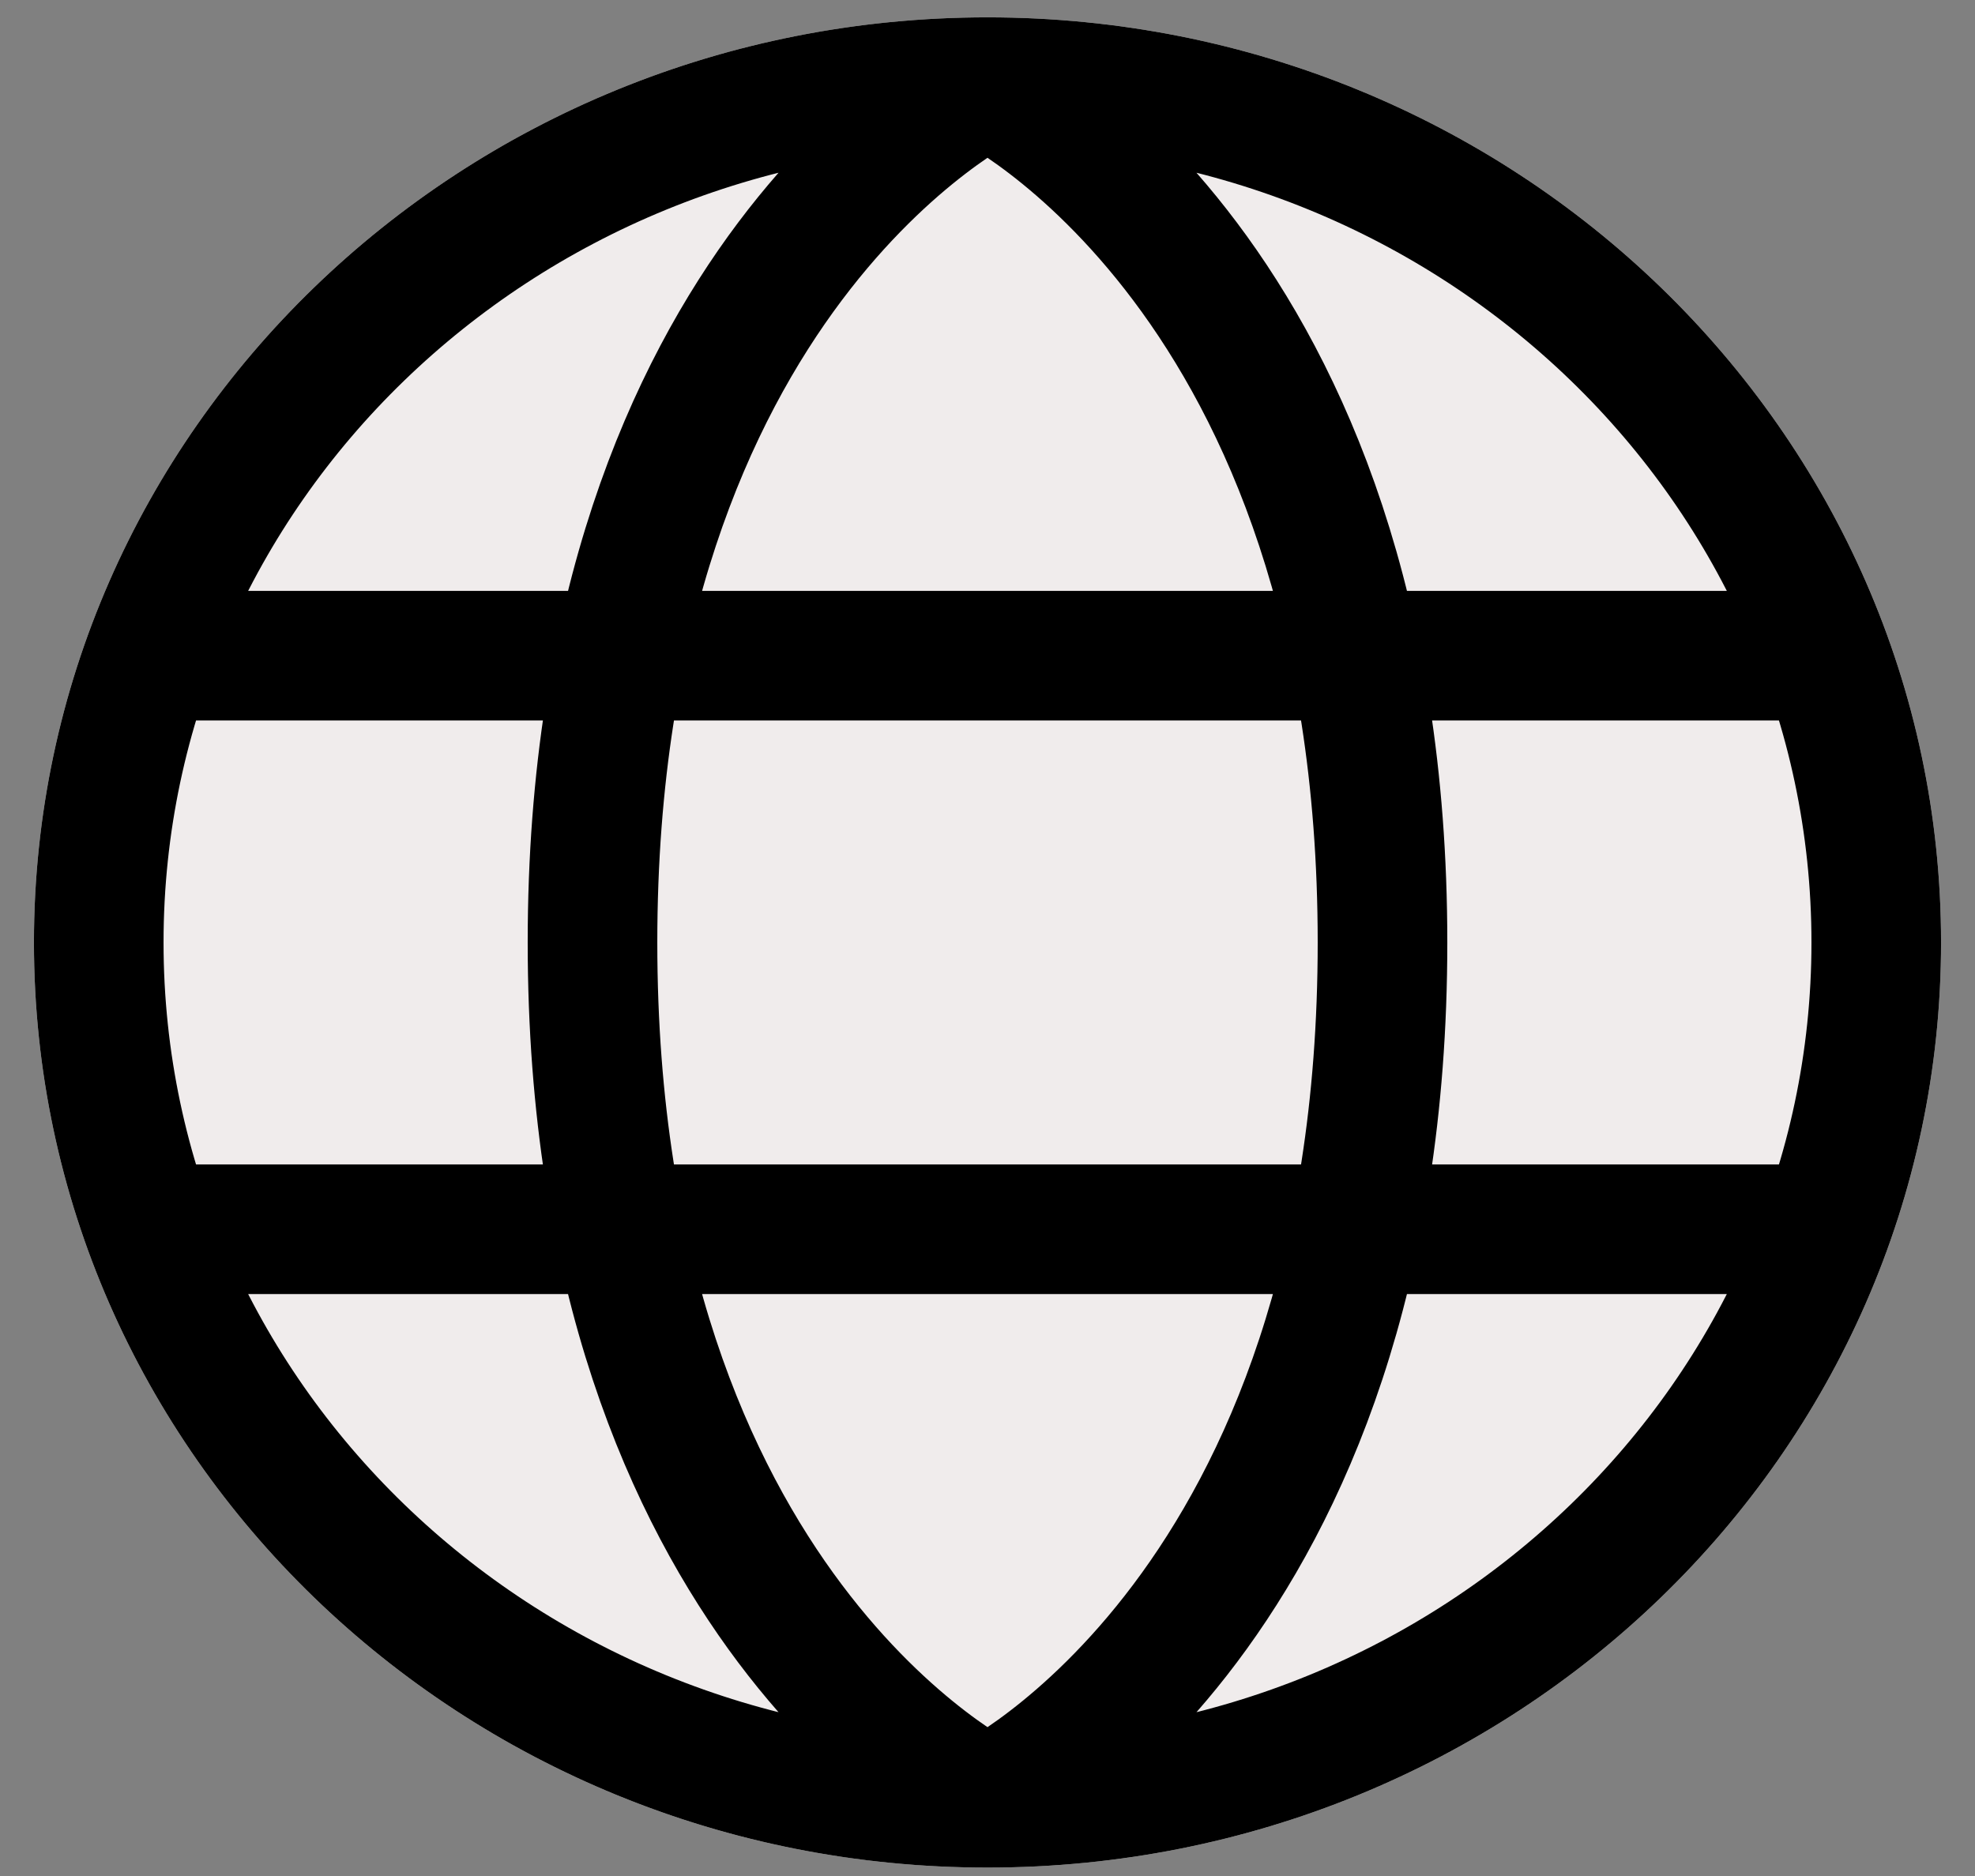
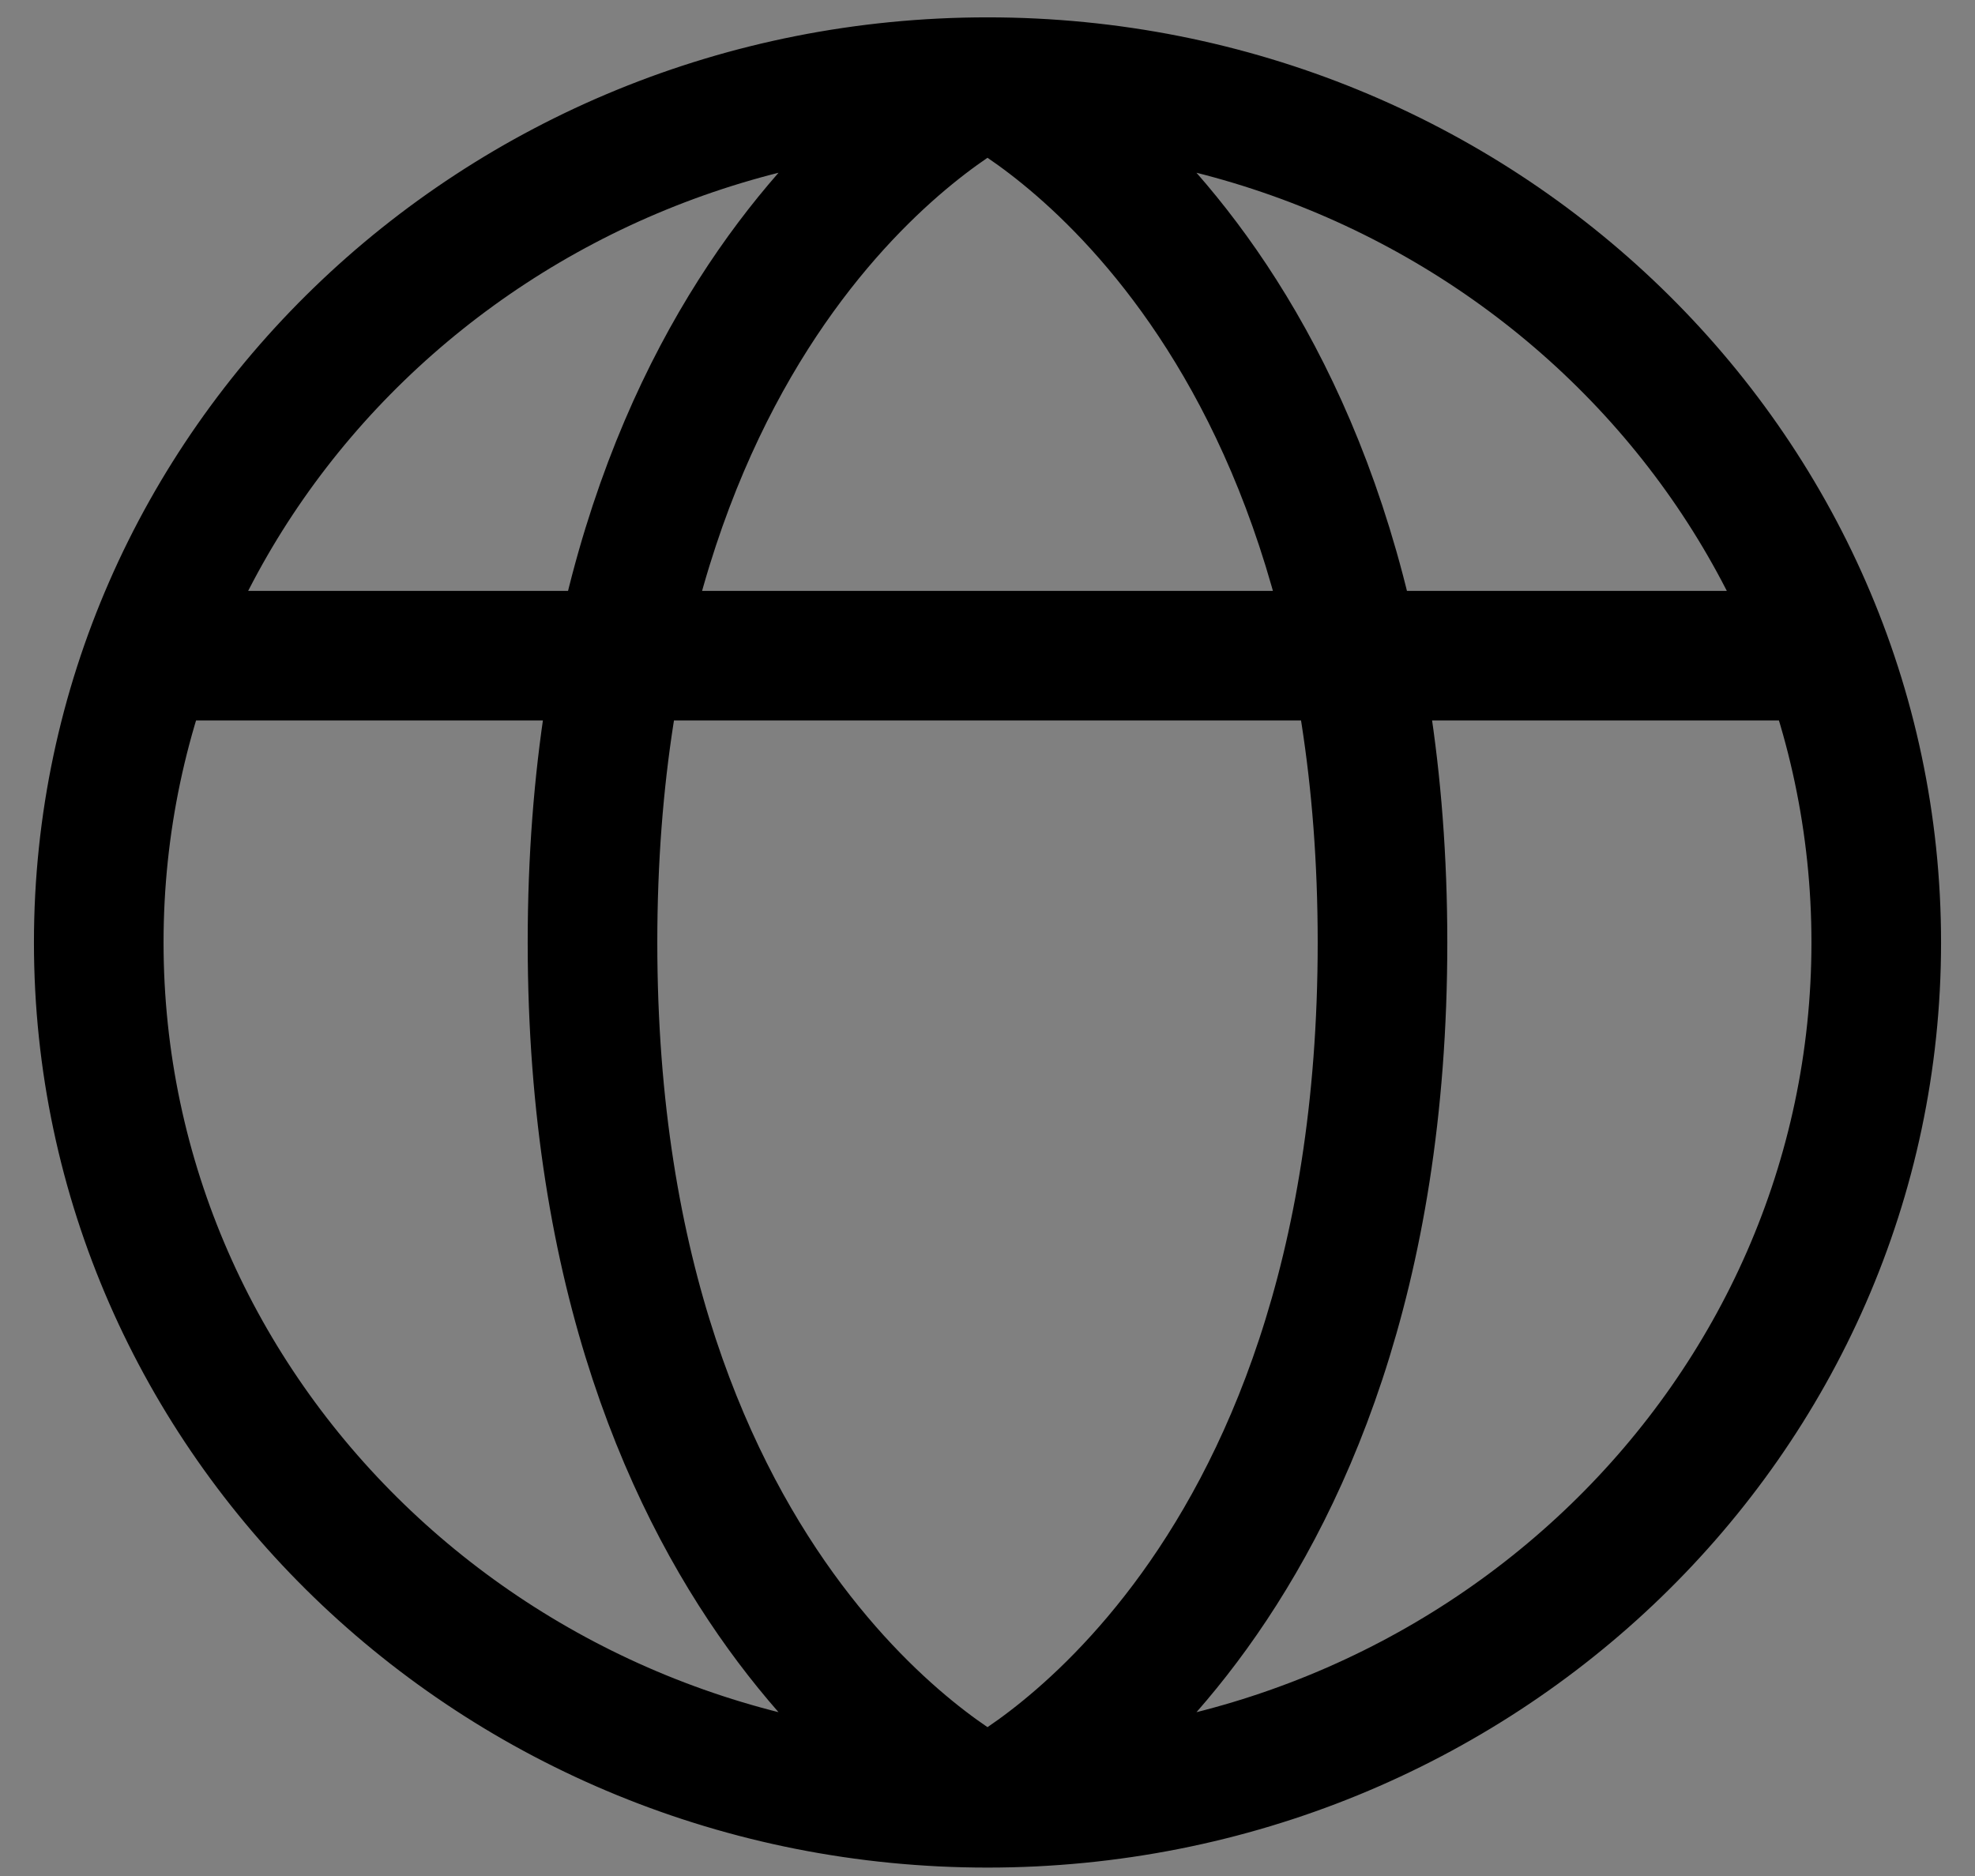
<svg xmlns="http://www.w3.org/2000/svg" width="40" height="38" viewBox="0 0 40 38" fill="none">
  <rect x="0" y="0" width="40" height="38" fill="#808080" stroke="none" />
-   <path d="M38 19.091C38 28.715 29.941 36.517 20 36.517C10.059 36.517 2 28.715 2 19.091C2 9.466 10.059 1.664 20 1.664C29.941 1.664 38 9.466 38 19.091Z" fill="#F0ECEC" stroke="#FCFCFC" stroke-width="2.625" stroke-linecap="round" stroke-linejoin="round" />
-   <path d="M20 36.517C29.941 36.517 38 28.715 38 19.091C38 9.466 29.941 1.664 20 1.664M20 36.517C10.059 36.517 2 28.715 2 19.091C2 9.466 10.059 1.664 20 1.664M20 36.517C20 36.517 12 32.645 12 19.091C12 5.537 20 1.664 20 1.664M20 36.517C20 36.517 28 32.645 28 19.091C28 5.537 20 1.664 20 1.664M3.024 13.282H36.976M3.024 24.9H36.976" stroke="black" stroke-width="2.625" stroke-linecap="round" stroke-linejoin="round" />
+   <path d="M20 36.517C29.941 36.517 38 28.715 38 19.091C38 9.466 29.941 1.664 20 1.664M20 36.517C10.059 36.517 2 28.715 2 19.091C2 9.466 10.059 1.664 20 1.664M20 36.517C20 36.517 12 32.645 12 19.091C12 5.537 20 1.664 20 1.664M20 36.517C20 36.517 28 32.645 28 19.091C28 5.537 20 1.664 20 1.664M3.024 13.282H36.976H36.976" stroke="black" stroke-width="2.625" stroke-linecap="round" stroke-linejoin="round" />
</svg>